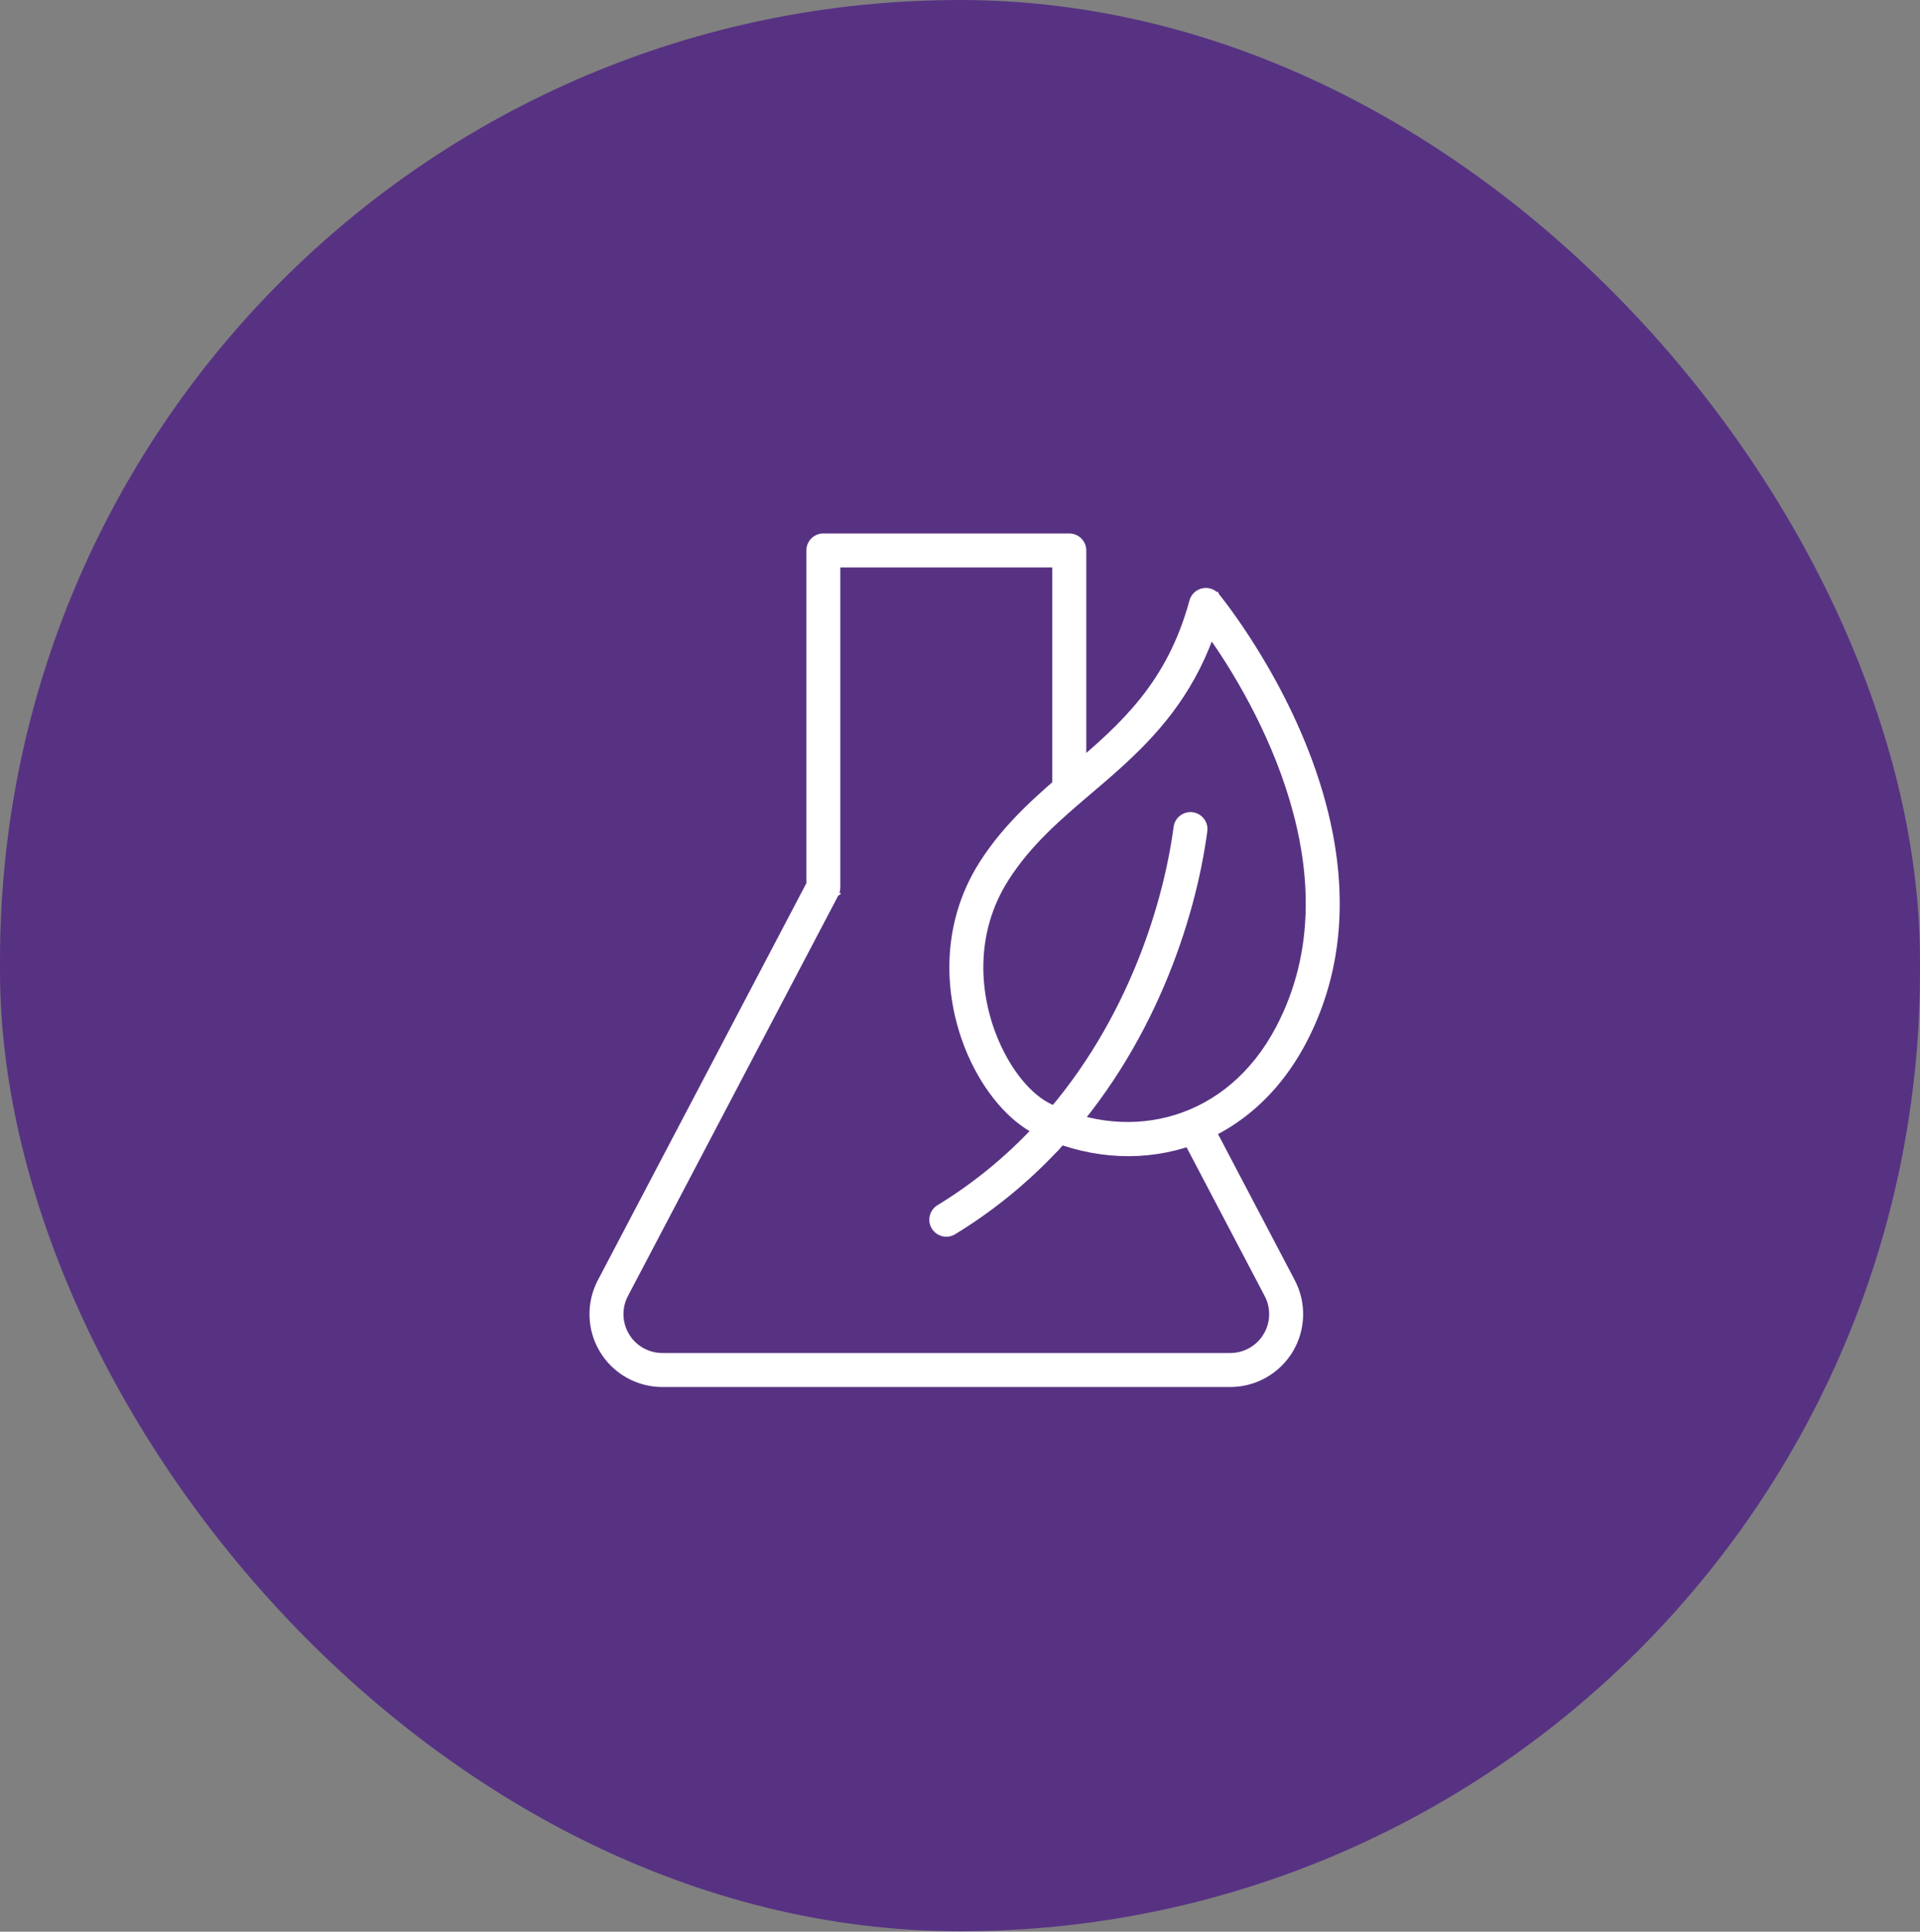
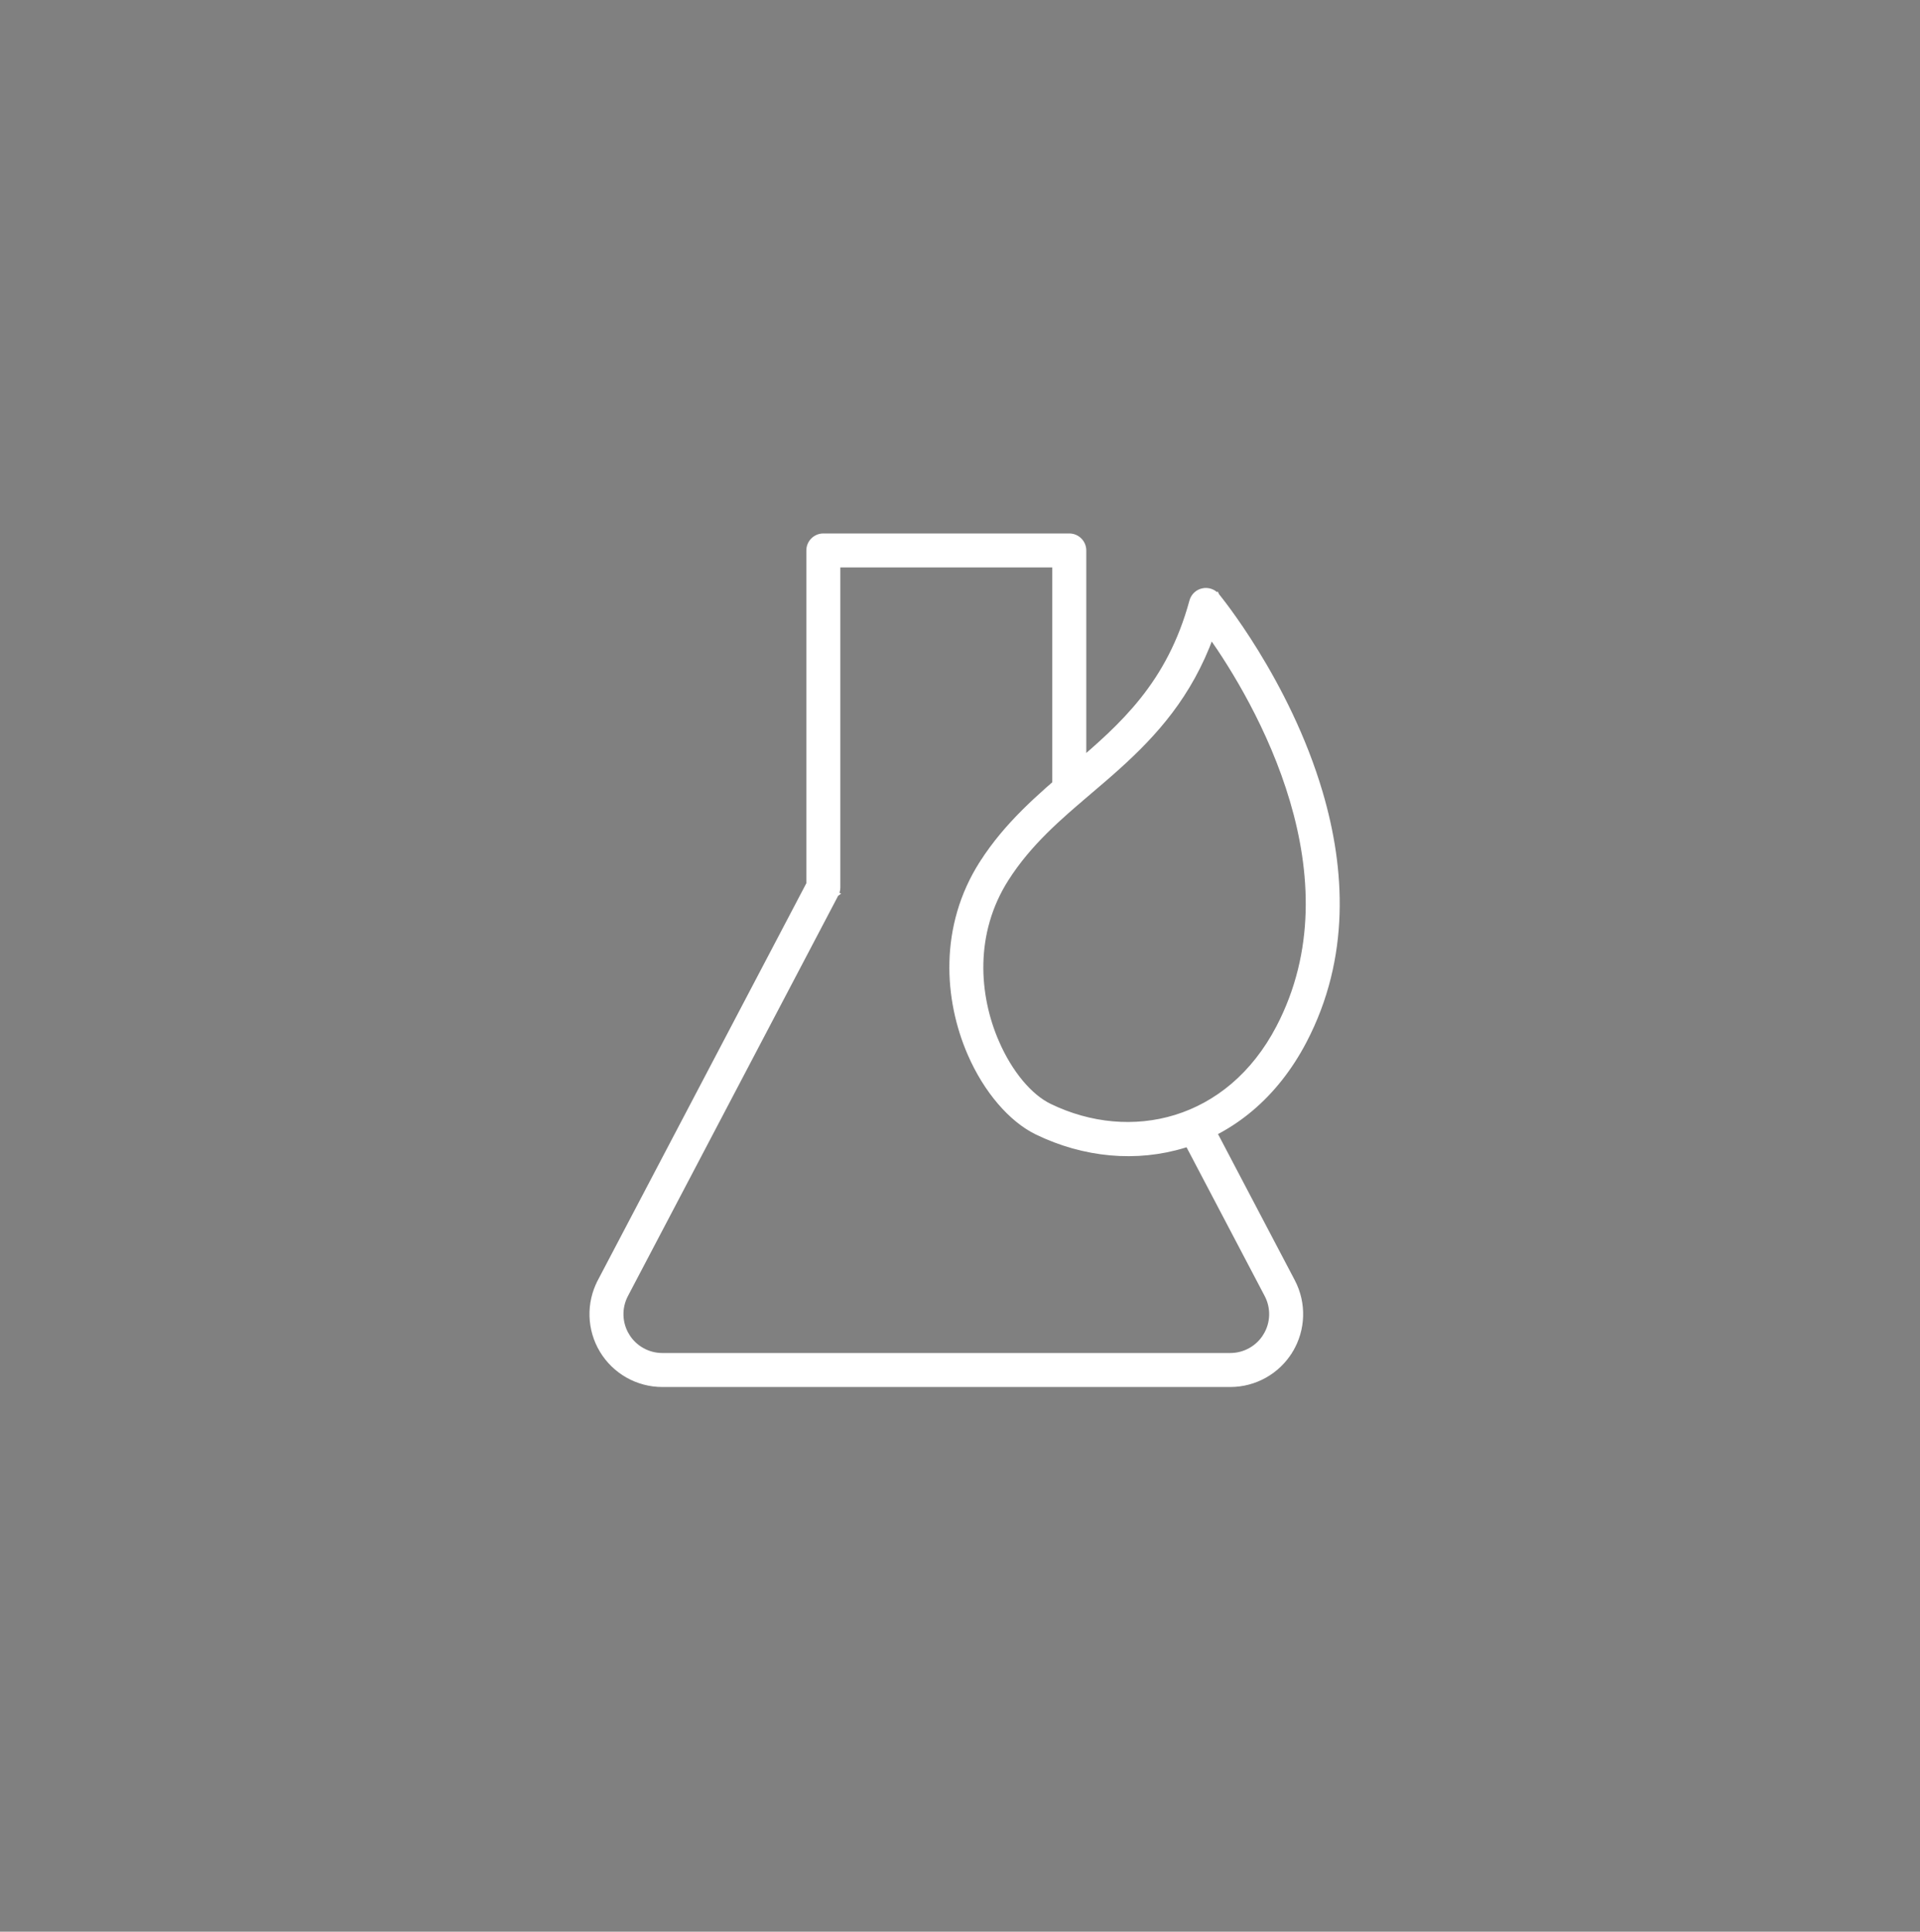
<svg xmlns="http://www.w3.org/2000/svg" width="171" height="172" viewBox="0 0 171 172" fill="none">
  <rect x="0" y="0" width="171" height="172" fill="#808080" stroke="none" />
-   <rect width="171" height="171.961" rx="85.5" fill="#573283" />
  <path d="M53.466 114.109L53.687 114.226L53.466 114.109C52.45 116.043 52.519 118.368 53.649 120.238C54.779 122.107 56.804 123.25 58.989 123.25H109.572C111.757 123.25 113.782 122.107 114.912 120.238L114.698 120.109L114.912 120.238C116.042 118.368 116.112 116.044 115.096 114.109L110.103 104.607L108.292 101.158L107.768 100.162L107.629 99.896L107.593 99.828L107.584 99.81L107.581 99.806L107.581 99.805L107.581 99.805C107.581 99.805 107.581 99.805 107.572 99.809L107.581 99.805L107.58 99.805C107.256 99.187 106.492 98.949 105.874 99.274C105.257 99.598 105.019 100.362 105.343 100.98L105.343 100.98L105.565 100.864C105.343 100.98 105.343 100.98 105.343 100.98L105.343 100.98L105.344 100.981L105.346 100.986L105.355 101.003L105.391 101.072L105.531 101.337L106.054 102.334L107.866 105.782L112.858 115.285C113.463 116.435 113.422 117.818 112.749 118.931L112.963 119.06L112.749 118.931C112.077 120.043 110.872 120.723 109.572 120.723H109.497H109.421H109.345H109.268H109.191H109.114H109.037H108.96H108.882H108.804H108.725H108.647H108.568H108.489H108.409H108.33H108.25H108.17H108.089H108.009H107.928H107.847H107.765H107.684H107.602H107.52H107.437H107.355H107.272H107.189H107.105H107.022H106.938H106.854H106.769H106.685H106.6H106.515H106.43H106.344H106.259H106.173H106.087H106H105.914H105.827H105.74H105.652H105.565H105.477H105.389H105.301H105.213H105.124H105.035H104.946H104.857H104.768H104.678H104.588H104.498H104.408H104.317H104.227H104.136H104.045H103.953H103.862H103.77H103.678H103.586H103.494H103.401H103.309H103.216H103.123H103.029H102.936H102.842H102.748H102.654H102.56H102.466H102.371H102.276H102.181H102.086H101.991H101.895H101.8H101.704H101.608H101.512H101.415H101.319H101.222H101.125H101.028H100.931H100.834H100.736H100.638H100.54H100.442H100.344H100.246H100.147H100.049H99.95H99.851H99.752H99.652H99.553H99.453H99.353H99.254H99.153H99.053H98.953H98.852H98.752H98.651H98.55H98.449H98.348H98.246H98.145H98.043H97.941H97.84H97.737H97.635H97.533H97.431H97.328H97.225H97.123H97.019H96.916H96.813H96.71H96.606H96.503H96.399H96.295H96.192H96.087H95.983H95.879H95.775H95.67H95.566H95.461H95.356H95.251H95.146H95.041H94.936H94.83H94.725H94.619H94.513H94.408H94.302H94.196H94.09H93.984H93.877H93.771H93.665H93.558H93.451H93.345H93.238H93.131H93.024H92.917H92.81H92.703H92.595H92.488H92.38H92.273H92.165H92.058H91.95H91.842H91.734H91.626H91.518H91.41H91.302H91.193H91.085H90.977H90.868H90.759H90.651H90.542H90.433H90.325H90.216H90.107H89.998H89.889H89.78H89.671H89.562H89.452H89.343H89.234H89.124H89.015H88.906H88.796H88.686H88.577H88.467H88.358H88.248H88.138H88.028H87.918H87.808H87.699H87.589H87.479H87.369H87.259H87.149H87.039H86.928H86.818H86.708H86.598H86.488H86.378H86.267H86.157H86.047H85.936H85.826H85.716H85.606H85.495H85.385H85.274H85.164H85.054H84.943H84.833H84.722H84.612H84.501H84.391H84.281H84.17H84.06H83.949H83.839H83.728H83.618H83.508H83.397H83.287H83.177H83.066H82.956H82.846H82.735H82.625H82.514H82.404H82.294H82.184H82.073H81.963H81.853H81.743H81.633H81.523H81.413H81.303H81.193H81.083H80.973H80.863H80.753H80.643H80.533H80.423H80.314H80.204H80.094H79.984H79.875H79.765H79.656H79.546H79.437H79.328H79.218H79.109H79H78.891H78.781H78.672H78.563H78.454H78.346H78.237H78.128H78.019H77.91H77.802H77.693H77.585H77.477H77.368H77.26H77.152H77.043H76.935H76.827H76.719H76.612H76.504H76.396H76.288H76.181H76.073H75.966H75.859H75.751H75.644H75.537H75.43H75.323H75.217H75.11H75.003H74.897H74.79H74.684H74.578H74.472H74.365H74.26H74.154H74.048H73.942H73.837H73.731H73.626H73.521H73.415H73.31H73.205H73.101H72.996H72.891H72.787H72.682H72.578H72.474H72.37H72.266H72.162H72.058H71.955H71.851H71.748H71.645H71.542H71.439H71.336H71.233H71.131H71.028H70.926H70.824H70.722H70.62H70.518H70.416H70.315H70.214H70.112H70.011H69.91H69.81H69.709H69.609H69.508H69.408H69.308H69.208H69.108H69.008H68.909H68.81H68.711H68.612H68.513H68.414H68.316H68.217H68.119H68.021H67.923H67.825H67.728H67.63H67.533H67.436H67.339H67.243H67.146H67.05H66.954H66.857H66.762H66.666H66.57H66.475H66.38H66.285H66.19H66.096H66.001H65.907H65.813H65.719H65.626H65.532H65.439H65.346H65.253H65.16H65.068H64.975H64.883H64.791H64.7H64.608H64.517H64.426H64.335H64.244H64.154H64.063H63.973H63.883H63.794H63.704H63.615H63.526H63.437H63.349H63.26H63.172H63.084H62.996H62.909H62.822H62.735H62.648H62.561H62.475H62.389H62.303H62.217H62.132H62.046H61.961H61.877H61.792H61.708H61.624H61.54H61.456H61.373H61.29H61.207H61.124H61.042H60.96H60.878H60.796H60.715H60.634H60.553H60.472H60.392H60.312H60.232H60.152H60.073H59.994H59.915H59.836H59.758H59.68H59.602H59.524H59.447H59.37H59.293H59.217H59.141H59.065H58.989C57.689 120.723 56.484 120.043 55.812 118.931L55.598 119.06L55.812 118.931C55.14 117.818 55.098 116.435 55.703 115.285L67.49 92.848L72.424 83.457L73.906 80.636L74.307 79.872L74.411 79.673L74.438 79.623L74.445 79.61L74.446 79.607L74.447 79.606C74.447 79.606 74.447 79.606 74.226 79.49L74.447 79.606L74.447 79.606C74.542 79.424 74.592 79.223 74.592 79.018V50.277L75.196 50.277L77.448 50.277L84.281 50.277L91.114 50.277L93.365 50.277L93.969 50.277V70.318C93.969 71.015 94.535 71.581 95.233 71.581C95.931 71.581 96.497 71.015 96.497 70.318V49.014C96.497 48.316 95.931 47.75 95.233 47.75H73.328C72.63 47.75 72.065 48.316 72.065 49.014V78.706L53.466 114.109Z" fill="white" stroke="white" stroke-width="0.5" />
  <path d="M92.322 100.769L92.322 100.769L92.359 100.787C100.757 104.862 110.981 102.534 116.134 92.686C120.028 85.243 119.552 77.362 117.563 70.604C116.093 65.607 113.795 61.222 111.867 58.089C110.902 56.522 110.029 55.266 109.397 54.401C109.081 53.968 108.824 53.634 108.647 53.407C108.558 53.293 108.489 53.207 108.442 53.148C108.419 53.119 108.401 53.097 108.389 53.082L108.375 53.065L108.371 53.061L108.37 53.059L108.37 53.059C108.37 53.059 108.37 53.059 108.286 53.128L108.37 53.059C108.069 52.695 107.59 52.529 107.129 52.63C106.667 52.729 106.3 53.078 106.177 53.534C104.168 60.947 99.939 64.656 95.718 68.262C95.638 68.33 95.558 68.399 95.478 68.467C92.578 70.942 89.688 73.409 87.478 76.867L87.689 77.002L87.478 76.867C83.874 82.509 84.316 88.989 86.424 93.83C87.852 97.111 90.07 99.66 92.322 100.769ZM88.741 92.821L88.512 92.921L88.741 92.821C86.919 88.637 86.518 83.065 89.608 78.228C91.644 75.041 94.308 72.775 97.037 70.454C97.877 69.739 98.723 69.02 99.559 68.266C102.831 65.317 105.915 61.916 107.858 56.589C109.795 59.337 113.216 64.781 115.139 71.317C116.969 77.537 117.441 84.735 113.895 91.514C109.455 99.999 100.69 102.02 93.462 98.513C91.686 97.651 89.927 95.545 88.741 92.821Z" fill="white" stroke="white" stroke-width="0.5" />
-   <path d="M94.028 102.291L94.028 102.291C102.533 93.244 106.233 81.819 107.278 73.99L107.278 73.99C107.37 73.298 106.884 72.662 106.193 72.57L106.193 72.57C105.502 72.478 104.866 72.964 104.773 73.655C103.779 81.1 100.265 91.967 92.187 100.56C91.709 101.068 91.734 101.868 92.242 102.346L92.242 102.346C92.75 102.824 93.55 102.799 94.028 102.291Z" fill="white" stroke="white" stroke-width="0.5" />
-   <path d="M94.028 102.291L94.028 102.291C91.456 105.027 88.445 107.545 84.938 109.683C84.343 110.046 83.564 109.857 83.201 109.261L83.201 109.261C82.839 108.666 83.028 107.888 83.623 107.525C86.927 105.512 89.763 103.139 92.187 100.56L94.028 102.291ZM94.028 102.291C94.505 101.783 94.481 100.983 93.973 100.505M94.028 102.291L93.973 100.505M93.973 100.505C93.465 100.027 92.664 100.052 92.187 100.56L93.973 100.505Z" fill="white" stroke="white" stroke-width="0.5" />
</svg>